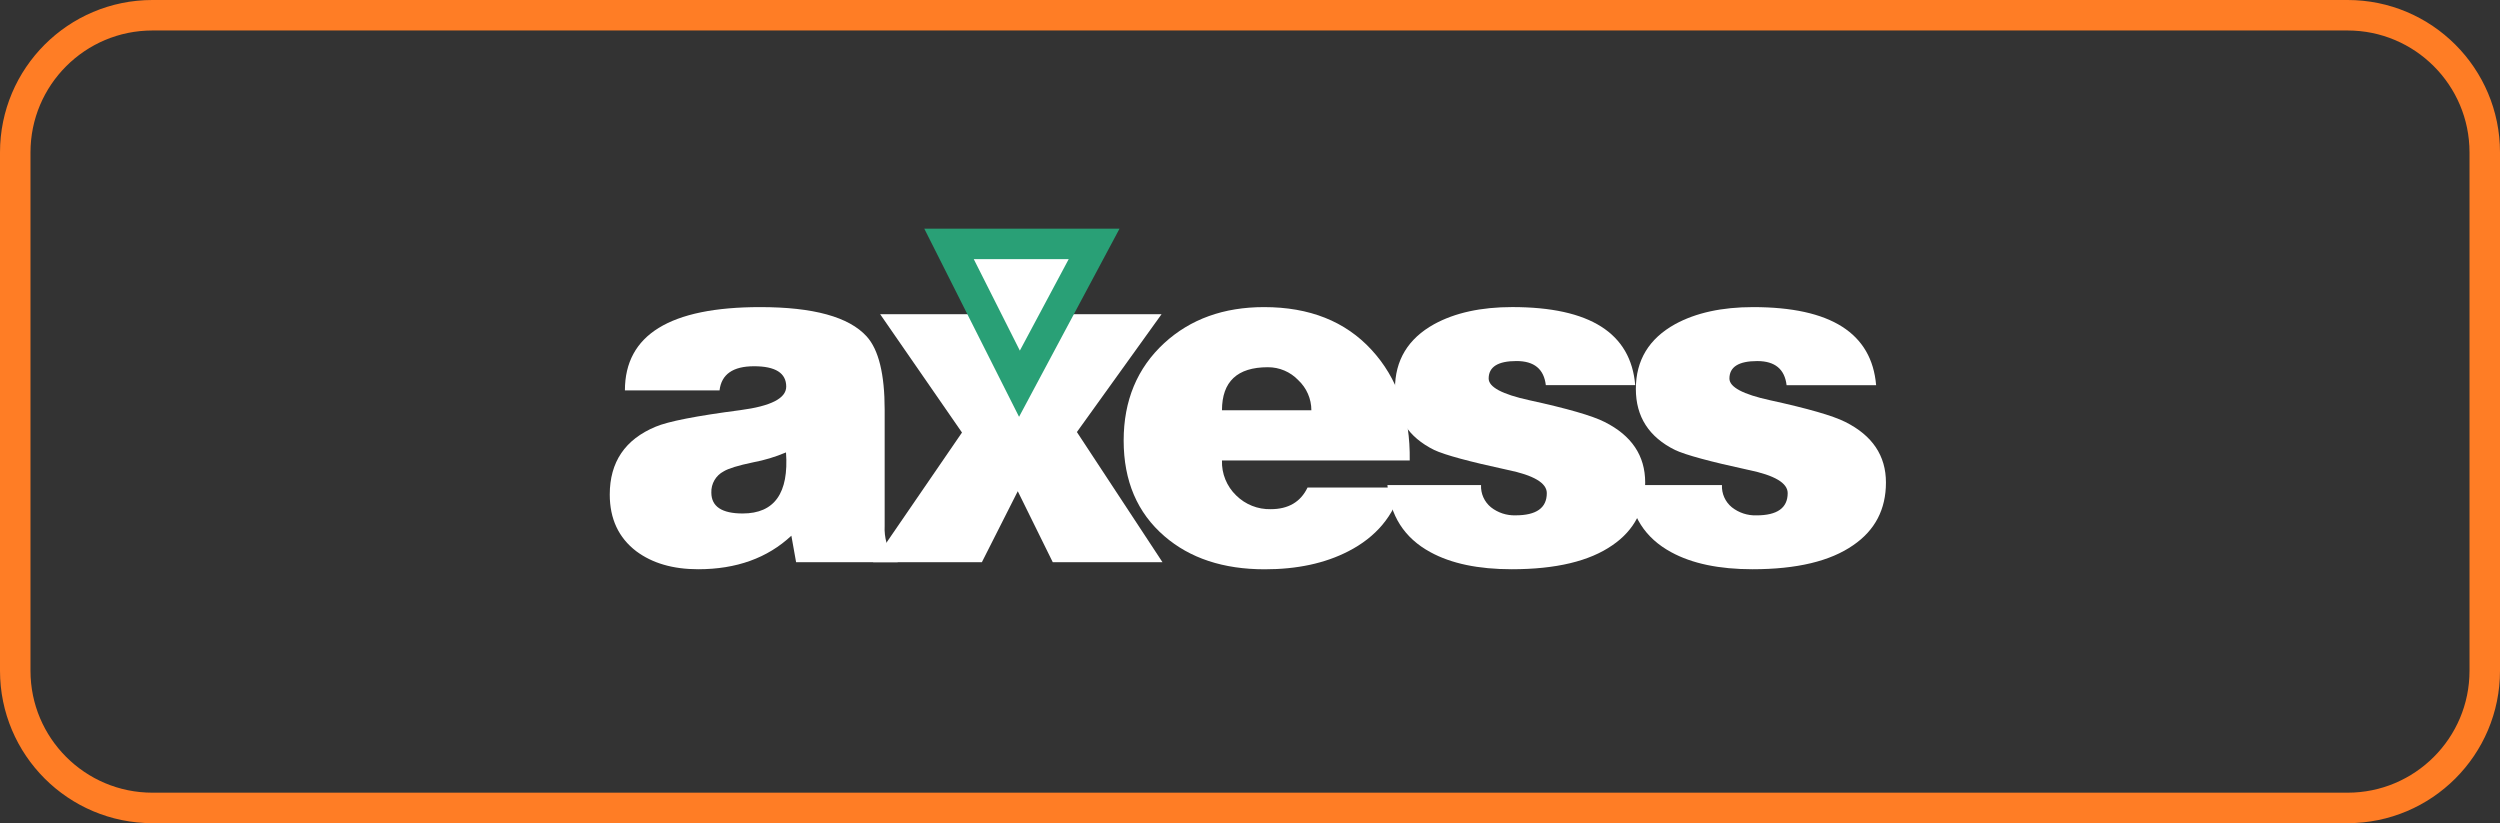
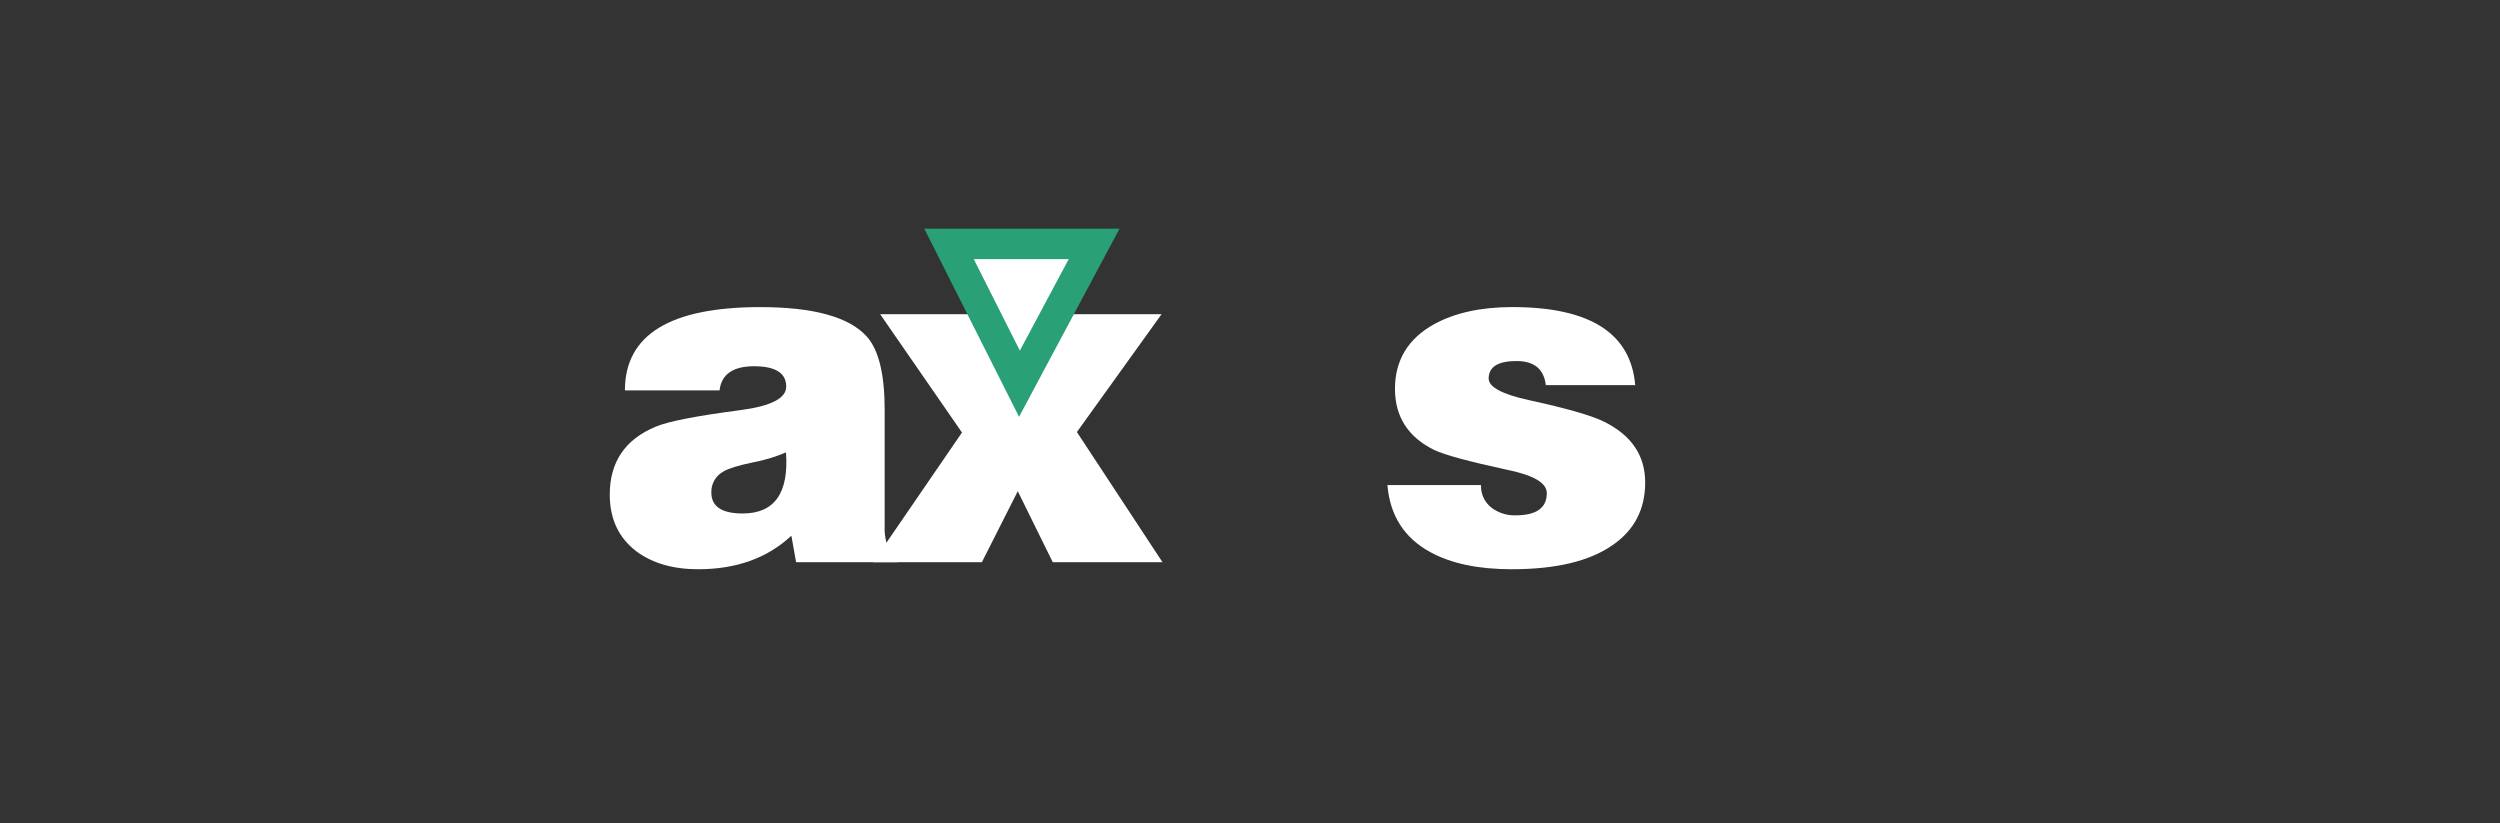
<svg xmlns="http://www.w3.org/2000/svg" width="82" height="27" viewBox="0 0 82 27" fill="none">
  <rect x="0" y="0" width="82" height="27" fill="#333333" stroke="none" />
-   <path d="M0.5 5C0.5 2.515 2.515 0.5 5 0.5H77C79.485 0.5 81.5 2.515 81.5 5V22C81.5 24.485 79.485 26.5 77 26.5H5C2.515 26.5 0.5 24.485 0.5 22V5Z" stroke="#FF7D25" />
  <path fill-rule="evenodd" clip-rule="evenodd" d="M29.444 18.44H26.112L25.957 17.571C25.171 18.305 24.152 18.671 22.901 18.671C22.074 18.671 21.397 18.474 20.87 18.081C20.29 17.638 20 17.017 20 16.221C20 15.155 20.502 14.413 21.505 13.996C21.919 13.821 22.844 13.64 24.281 13.453C25.286 13.321 25.788 13.064 25.788 12.681C25.788 12.236 25.436 12.013 24.733 12.013C24.041 12.013 23.663 12.277 23.601 12.805H20.497C20.497 10.984 21.975 10.073 24.933 10.073C26.681 10.073 27.846 10.394 28.428 11.036C28.821 11.471 29.017 12.273 29.017 13.441V17.248C29.007 17.437 29.028 17.625 29.079 17.807C29.151 17.999 29.278 18.165 29.444 18.285V18.44ZM24.359 16.842C25.403 16.842 25.877 16.174 25.781 14.839C25.434 14.986 25.072 15.096 24.701 15.165C24.215 15.266 23.894 15.365 23.738 15.46C23.479 15.595 23.321 15.867 23.332 16.159C23.334 16.614 23.676 16.842 24.359 16.842Z" fill="white" />
  <path fill-rule="evenodd" clip-rule="evenodd" d="M28.636 18.441L31.553 14.187L28.869 10.306H32.452L33.476 12.34L34.562 10.306H38.099L35.322 14.171L38.13 18.441H34.531L33.383 16.112L32.205 18.441H28.636Z" fill="white" />
-   <path fill-rule="evenodd" clip-rule="evenodd" d="M46.239 15.103H40.081C40.066 15.534 40.236 15.952 40.547 16.251C40.848 16.548 41.256 16.711 41.679 16.701C42.258 16.701 42.661 16.464 42.888 15.99H45.975C45.718 16.92 45.134 17.617 44.222 18.084C43.457 18.477 42.543 18.674 41.481 18.673C40.127 18.673 39.031 18.311 38.193 17.587C37.302 16.819 36.856 15.774 36.856 14.45C36.856 13.137 37.3 12.071 38.189 11.252C39.047 10.466 40.138 10.073 41.462 10.073C42.951 10.073 44.125 10.539 44.983 11.471C45.842 12.402 46.26 13.613 46.239 15.103ZM40.081 13.457H43.013C43.013 13.084 42.858 12.727 42.586 12.472C42.325 12.197 41.963 12.043 41.585 12.045C40.582 12.045 40.081 12.516 40.081 13.457Z" fill="white" />
  <path fill-rule="evenodd" clip-rule="evenodd" d="M45.507 15.91H48.578C48.565 16.191 48.686 16.461 48.904 16.639C49.133 16.819 49.419 16.912 49.71 16.903C50.394 16.903 50.736 16.66 50.735 16.173C50.735 15.842 50.306 15.588 49.447 15.412C48.195 15.141 47.393 14.924 47.043 14.76C46.185 14.336 45.756 13.668 45.755 12.757C45.755 11.816 46.184 11.107 47.043 10.631C47.725 10.259 48.578 10.072 49.603 10.072C52.147 10.072 53.491 10.926 53.635 12.633H50.703C50.641 12.105 50.321 11.842 49.742 11.842C49.133 11.842 48.828 12.033 48.828 12.416C48.828 12.696 49.272 12.933 50.161 13.127C51.403 13.398 52.226 13.635 52.628 13.839C53.517 14.283 53.962 14.945 53.962 15.825C53.962 16.706 53.605 17.391 52.891 17.881C52.136 18.408 51.035 18.671 49.586 18.671C48.49 18.671 47.601 18.485 46.919 18.112C46.061 17.647 45.591 16.912 45.507 15.908V15.91Z" fill="white" />
-   <path fill-rule="evenodd" clip-rule="evenodd" d="M53.408 15.91H56.48C56.467 16.191 56.587 16.461 56.805 16.639C57.035 16.82 57.32 16.913 57.612 16.904C58.295 16.904 58.636 16.66 58.636 16.174C58.636 15.843 58.207 15.589 57.348 15.413C56.097 15.142 55.296 14.925 54.944 14.761C54.085 14.336 53.656 13.669 53.656 12.758C53.656 11.817 54.085 11.108 54.944 10.632C55.626 10.26 56.479 10.073 57.504 10.073C60.047 10.073 61.391 10.927 61.537 12.634H58.6C58.538 12.107 58.217 11.843 57.639 11.843C57.029 11.843 56.725 12.034 56.725 12.417C56.725 12.697 57.169 12.934 58.059 13.128C59.3 13.399 60.122 13.636 60.526 13.84C61.414 14.284 61.859 14.946 61.859 15.826C61.859 16.706 61.502 17.392 60.788 17.881C60.033 18.408 58.932 18.671 57.484 18.671C56.388 18.671 55.498 18.485 54.816 18.112C53.958 17.648 53.489 16.914 53.408 15.91Z" fill="white" />
  <path fill-rule="evenodd" clip-rule="evenodd" d="M31.128 8L33.438 12.586L35.887 8H31.128Z" fill="white" stroke="#29A076" />
</svg>